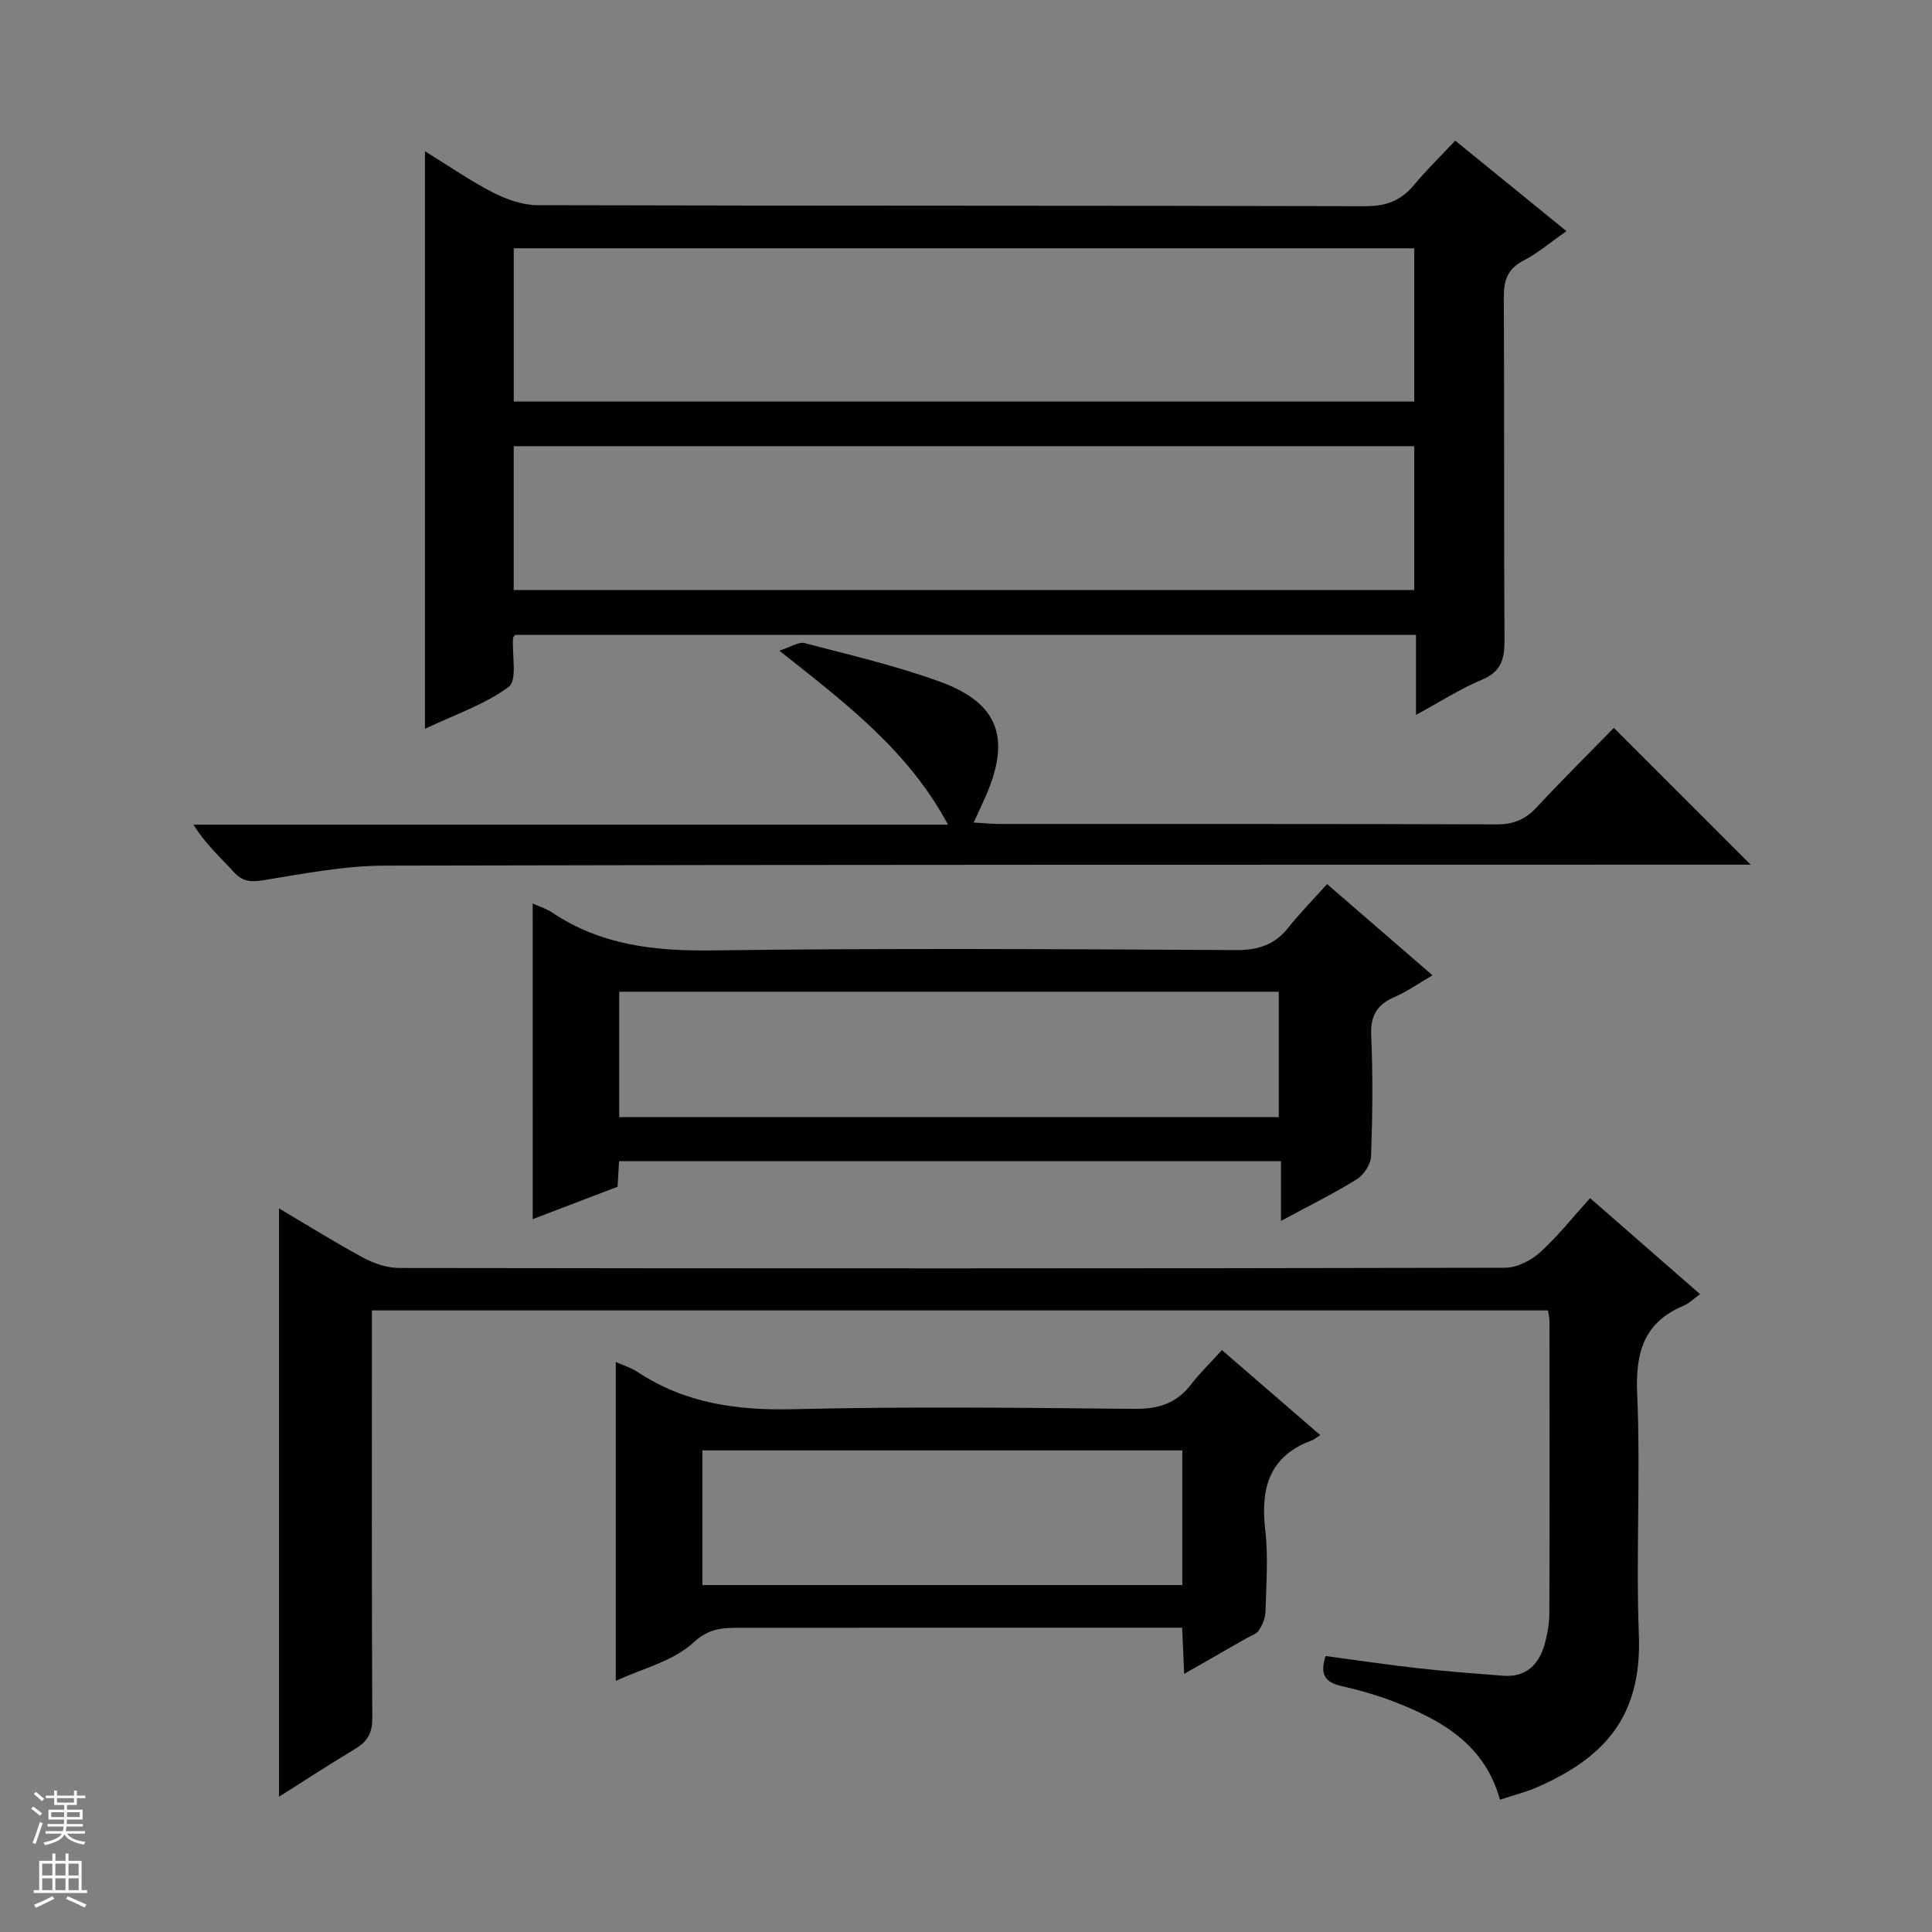
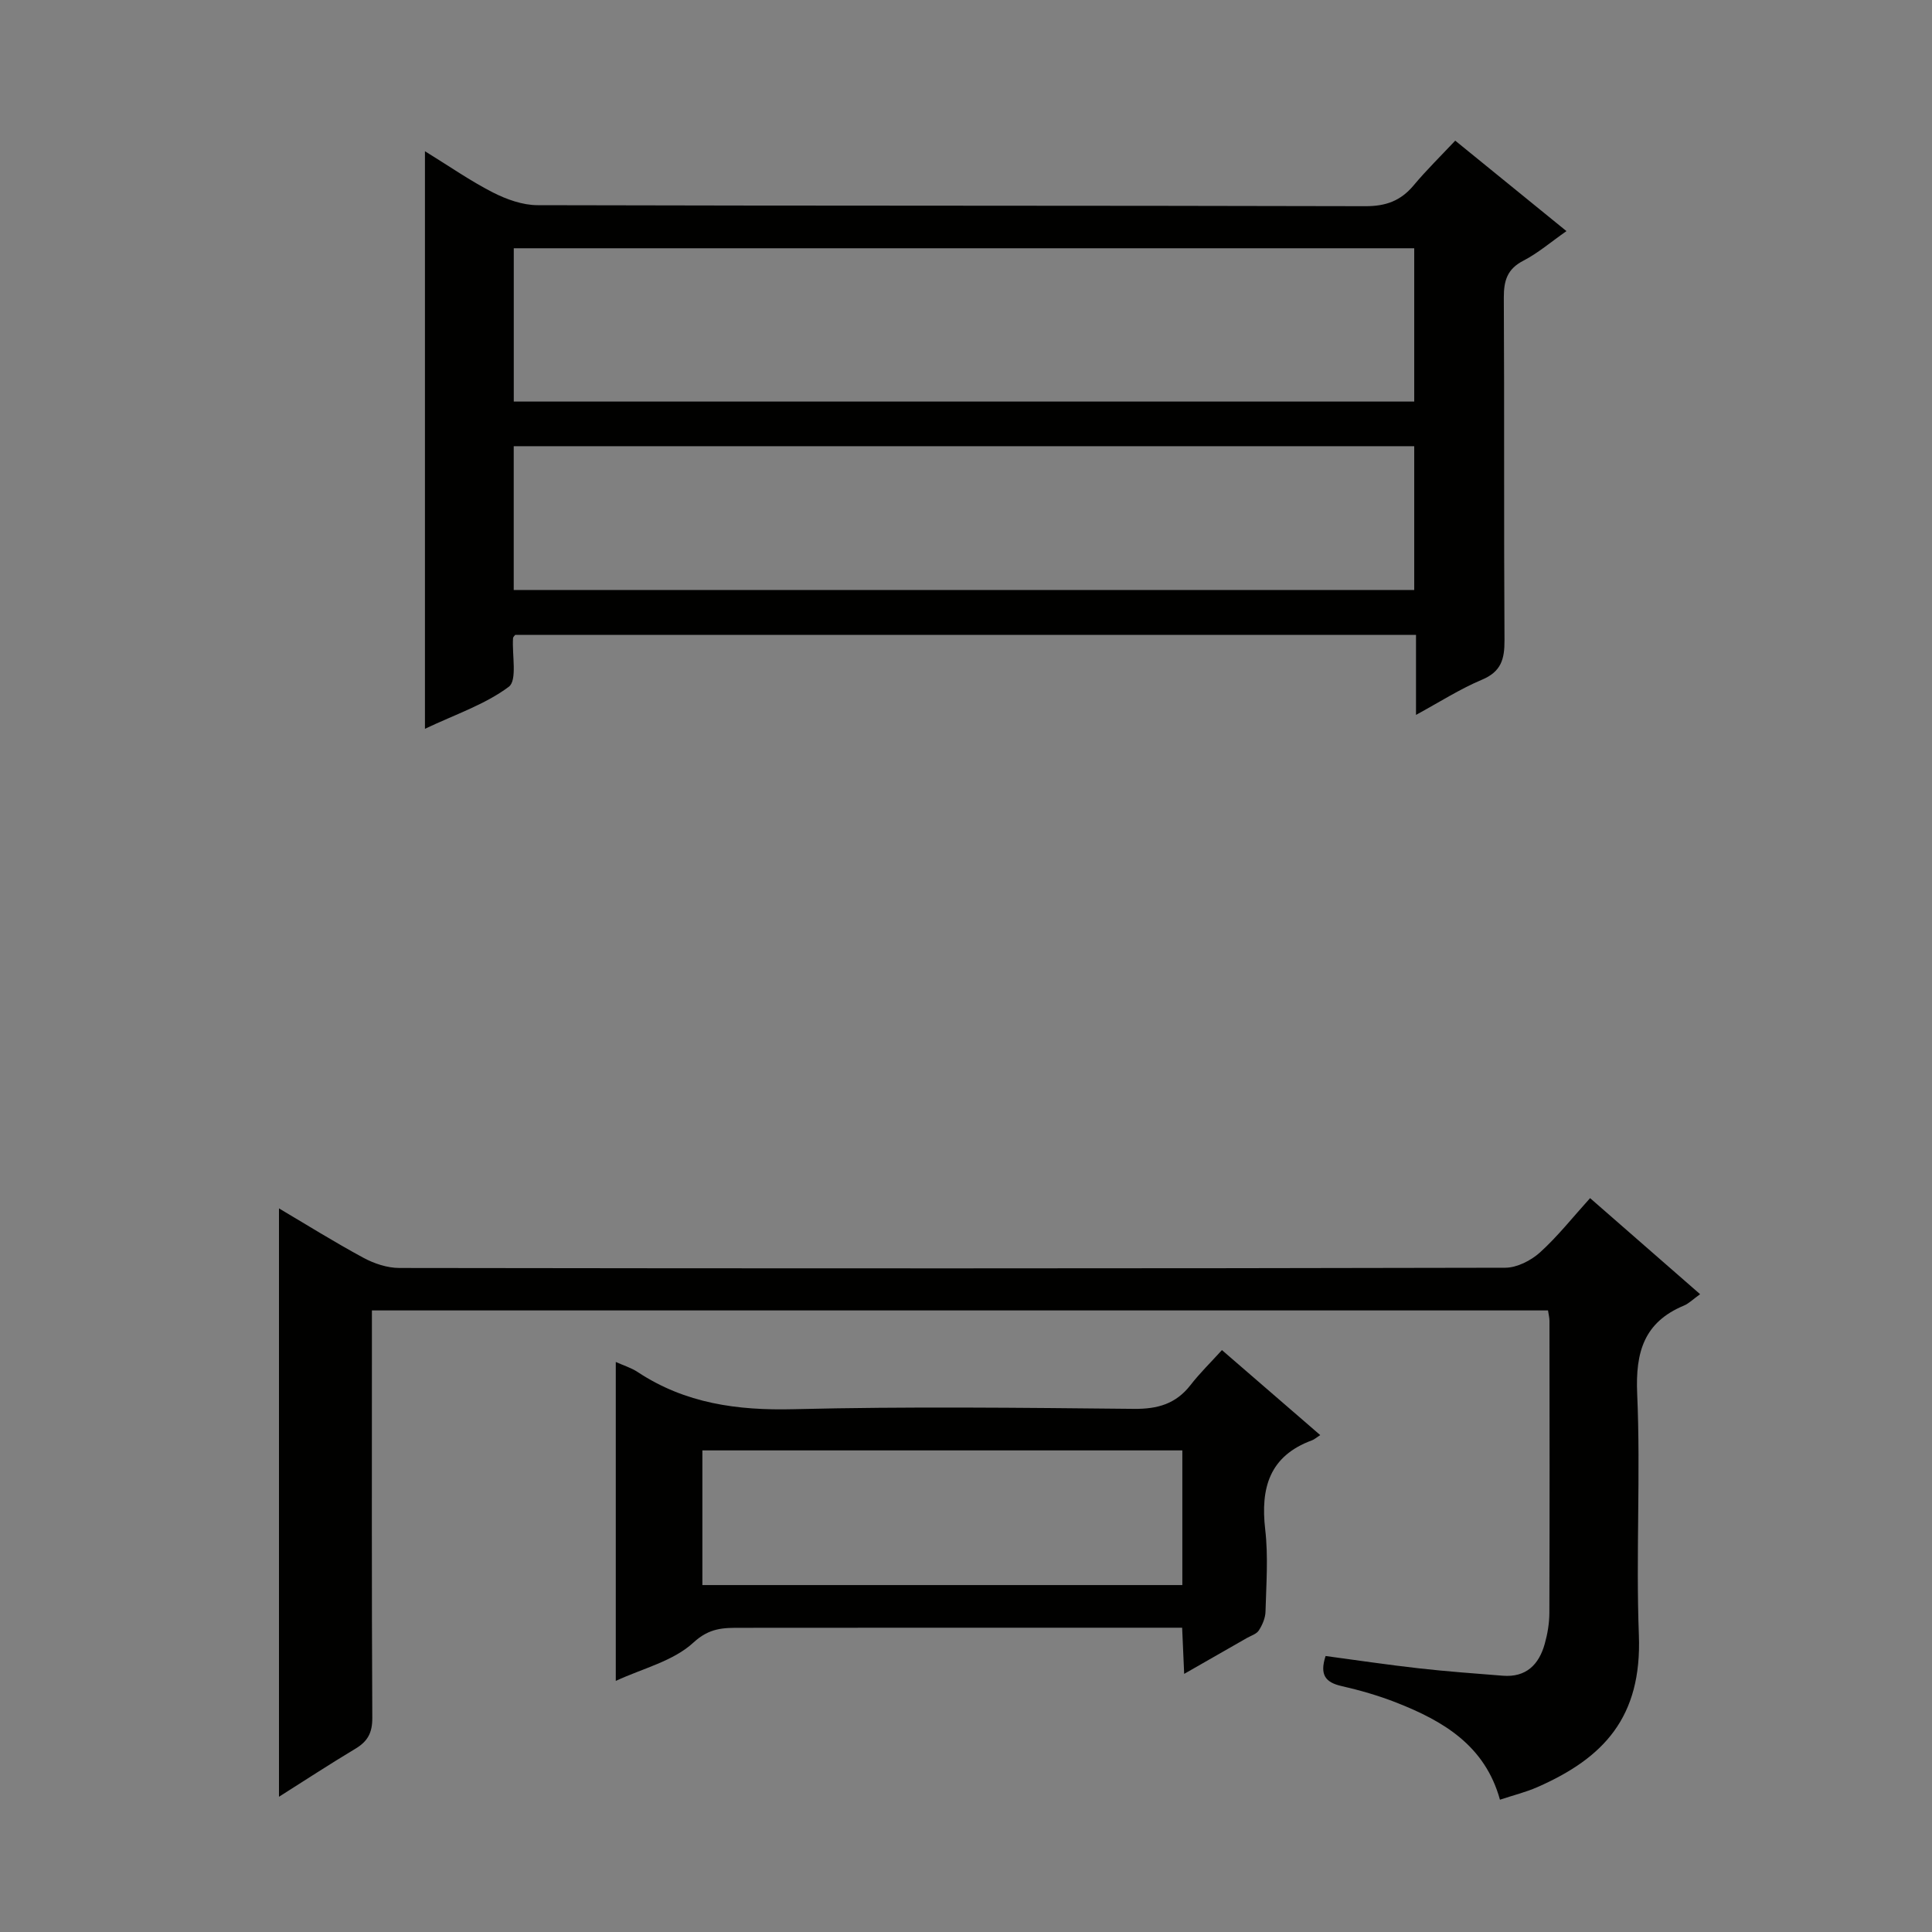
<svg xmlns="http://www.w3.org/2000/svg" enable-background="new 0 0 400 400" viewBox="0 0 400 400">
  <rect x="0" y="0" width="400" height="400" fill="#808080" stroke="none" />
  <g fill="#010100">
    <path d="m87.98 31.31c5.07 3.12 9.4 6.15 14.06 8.53 2.83 1.44 6.16 2.64 9.28 2.64 57.13.15 114.25.06 171.38.21 4.24.01 7.29-1.11 9.96-4.29 2.65-3.17 5.62-6.08 8.63-9.28 7.9 6.42 15.21 12.37 23.03 18.73-3.25 2.27-5.9 4.56-8.92 6.12-3.36 1.73-4.06 4.15-4.05 7.65.13 23.65-.01 47.3.14 70.95.02 3.9-.69 6.49-4.67 8.16-4.55 1.91-8.76 4.62-13.65 7.28 0-5.72 0-10.93 0-16.57-62.42 0-124.42 0-186.5 0-.11.17-.44.42-.45.69-.23 3.47.91 8.72-.88 10.06-4.93 3.68-11.08 5.72-17.36 8.7 0-40.05 0-79.34 0-119.58zm204.82 20.09c-62.48 0-124.49 0-186.43 0v31.74h186.43c0-10.76 0-21.06 0-31.74zm0 40.98c-62.45 0-124.45 0-186.44 0v29.77h186.44c0-10.06 0-19.7 0-29.77z" />
    <path d="m351.99 267.95c-1.5 1.07-2.34 1.94-3.36 2.36-8.27 3.45-10.04 9.65-9.67 18.23.73 16.63-.28 33.34.35 49.98.65 17.04-7.31 25.46-21 31.48-2.41 1.06-5 1.69-7.76 2.61-3.11-11.25-11.76-16.3-21.43-20.1-3.69-1.45-7.55-2.56-11.41-3.44-3.26-.75-4.54-2.29-3.26-6.21 6.34.85 12.82 1.82 19.33 2.55 5.77.65 11.58 1.07 17.37 1.53 4.8.38 7.47-2.29 8.67-6.59.58-2.06.95-4.26.96-6.4.07-20.16.04-40.33.02-60.49 0-.63-.17-1.27-.3-2.15-81.08 0-161.98 0-243.5 0v5.36c0 26.33-.06 52.66.08 78.99.02 3.08-.95 4.87-3.49 6.39-5.37 3.22-10.61 6.65-15.83 9.95 0-40.71 0-81.04 0-121.82 5.62 3.33 11.46 6.98 17.5 10.24 2.22 1.2 4.94 2.1 7.43 2.1 76.32.11 152.64.12 228.97-.05 2.42-.01 5.3-1.48 7.17-3.16 3.67-3.32 6.77-7.26 10.38-11.25 7.56 6.59 14.91 13 22.78 19.89z" />
-     <path d="m110.28 187.06c1.42.64 2.86 1.07 4.05 1.87 10.1 6.79 21.24 8 33.2 7.84 36.13-.48 72.27-.26 108.41-.07 4.57.02 7.97-1.08 10.8-4.65 2.46-3.1 5.27-5.94 8.02-9.01 7.64 6.61 14.42 12.48 21.82 18.88-2.81 1.64-5.17 3.33-7.78 4.46-3.65 1.58-5.1 3.85-4.91 8.01.38 8.31.27 16.65-.02 24.97-.06 1.66-1.47 3.87-2.92 4.77-4.89 3.03-10.08 5.59-15.74 8.65 0-4.47 0-8.22 0-12.37-45.87 0-91.37 0-137.04 0-.1 1.73-.19 3.36-.3 5.29-5.79 2.21-11.6 4.42-17.58 6.71-.01-21.96-.01-43.34-.01-65.35zm154.48 18.27c-45.73 0-91.09 0-136.56 0v25.95h136.56c0-8.69 0-17.13 0-25.95z" />
-     <path d="m161.34 134.71c2.44-.77 4.03-1.88 5.24-1.56 9.45 2.48 19.04 4.69 28.19 8.05 11.93 4.38 14.49 11.57 9.44 23.36-.76 1.76-1.59 3.49-2.62 5.74 2.13.12 3.74.29 5.35.29 34.33.02 68.66-.04 102.99.09 3.49.01 5.93-1.07 8.25-3.57 5.31-5.7 10.85-11.18 15.95-16.41 9.69 9.69 18.85 18.84 28.33 28.32-1.66 0-3.53 0-5.4 0-92.49.02-184.98-.03-277.47.2-8.4.02-16.83 1.7-25.18 3.04-2.61.42-4.25.2-6.04-1.76-2.77-3.03-5.85-5.77-8.31-9.76h156.22c-8.3-15.42-21.15-25.12-34.94-36.03z" />
    <path d="m127.49 281.98c1.59.72 3.2 1.2 4.54 2.09 9.84 6.5 20.61 7.98 32.28 7.69 23.48-.58 46.98-.3 70.46-.07 4.89.05 8.67-1.02 11.7-4.91 1.93-2.49 4.21-4.71 6.52-7.26 6.99 6.04 13.46 11.64 20.35 17.6-.89.58-1.26.92-1.7 1.08-8.82 3.24-10.69 9.86-9.69 18.48.65 5.59.21 11.32.06 16.98-.03 1.33-.65 2.76-1.38 3.9-.48.75-1.63 1.09-2.49 1.58-4.13 2.37-8.26 4.72-12.97 7.42-.15-3.45-.27-6.19-.42-9.56-1.92 0-3.69 0-5.46 0-28.65 0-57.31-.01-85.96.02-3.52 0-6.42-.03-9.77 3.06-4.17 3.85-10.51 5.35-16.07 7.93 0-22.05 0-43.73 0-66.03zm117.3 18.31c-33.32 0-66.22 0-99.37 0v27.88h99.37c0-9.4 0-18.37 0-27.88z" />
  </g>
-   <path d="m6.45 374.46.42-.45c.65.47 1.27.95 1.85 1.44l-.45.49c-.66-.56-1.26-1.06-1.83-1.48m.93 7.33-.63-.26c.55-1.36 1.05-2.8 1.52-4.33.19.1.38.19.59.27-.46 1.29-.95 2.73-1.48 4.32m-.38-10.38.44-.42c.43.34 1.01.82 1.74 1.44l-.49.49c-.53-.51-1.09-1.01-1.69-1.51m2.5.35h1.72v-1.04h.59v1.04h3.52v-1.04h.59v1.04h1.75v.53h-1.75v1.42h-2.03v.97h3.22v2.03h-3.24c0 .35-.01.66-.03.93h3.32v.53h-3.37c-.03.27-.08.58-.15.94h3.96v.53h-3.71c.67.92 1.93 1.48 3.79 1.68-.13.24-.23.44-.29.59-2.13-.38-3.48-1.08-4.04-2.12-.43.97-1.77 1.72-4.03 2.23-.09-.19-.2-.37-.33-.55 2.1-.42 3.37-1.03 3.81-1.83h-3.36v-.53h3.58c.08-.29.13-.61.16-.94h-3.33v-.53h3.39c.02-.27.04-.58.04-.93h-3.23v-2.03h3.25v-.97h-2.07v-1.42h-1.73zm1.12 3.44v1h2.65c.01-.3.02-.44.01-.4v-.25-.35zm1.19-2h3.52v-.91h-3.52zm4.71 2h-2.63v.59c0 .15-.01.28-.01.4h2.64z" fill="#fafafc" />
-   <path d="m13.55 383.74h.63v1.52h2.72v6.07h1.13v.6h-11.05v-.6h1.13v-6.07h2.73v-1.52h.63v1.52h2.1v-1.52zm-2.68 8.83.38.56c-1.24.63-2.53 1.25-3.85 1.85-.1-.21-.21-.42-.34-.63 1.36-.55 2.63-1.15 3.81-1.78m-2.13-4.27h2.1v-2.45h-2.1zm0 3.04h2.1v-2.46h-2.1zm2.72-3.04h2.1v-2.45h-2.1zm0 3.04h2.1v-2.46h-2.1zm6.07 3.6c-1.41-.71-2.7-1.3-3.86-1.78l.35-.56c1.45.62 2.75 1.19 3.88 1.72zm-1.25-9.09h-2.1v2.45h2.1zm-2.09 5.49h2.1v-2.46h-2.1z" fill="#fafafc" />
</svg>